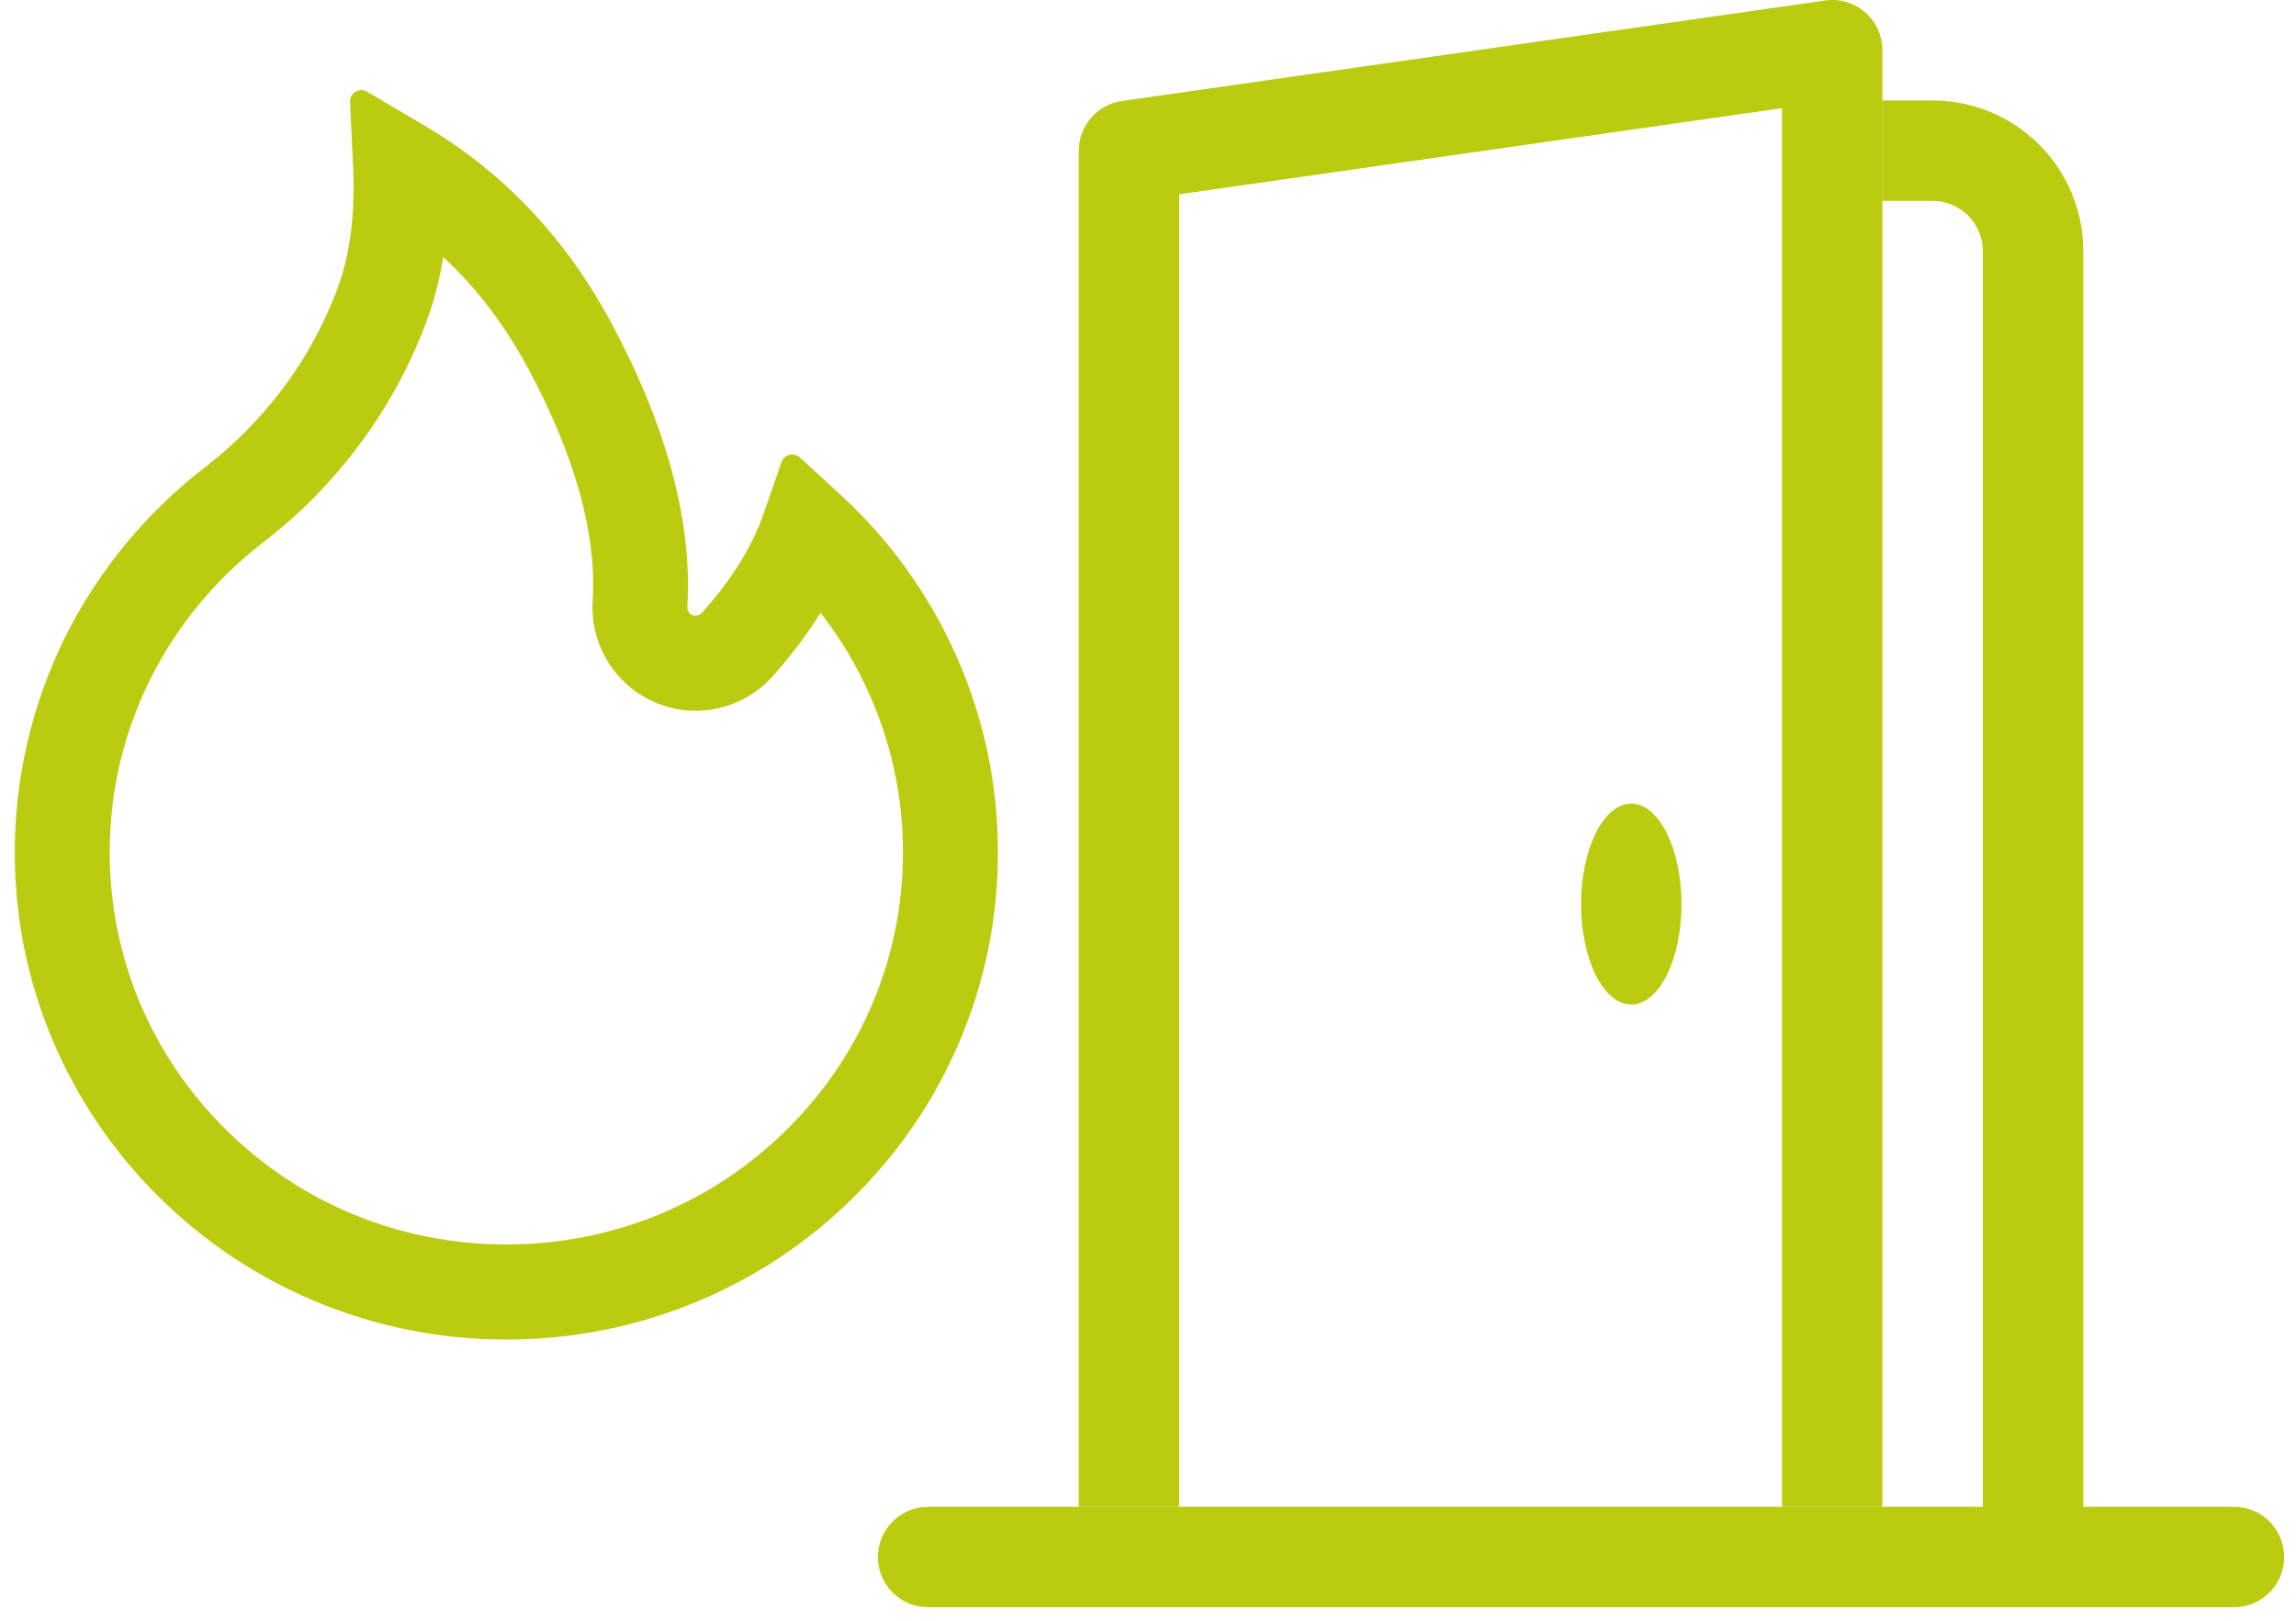
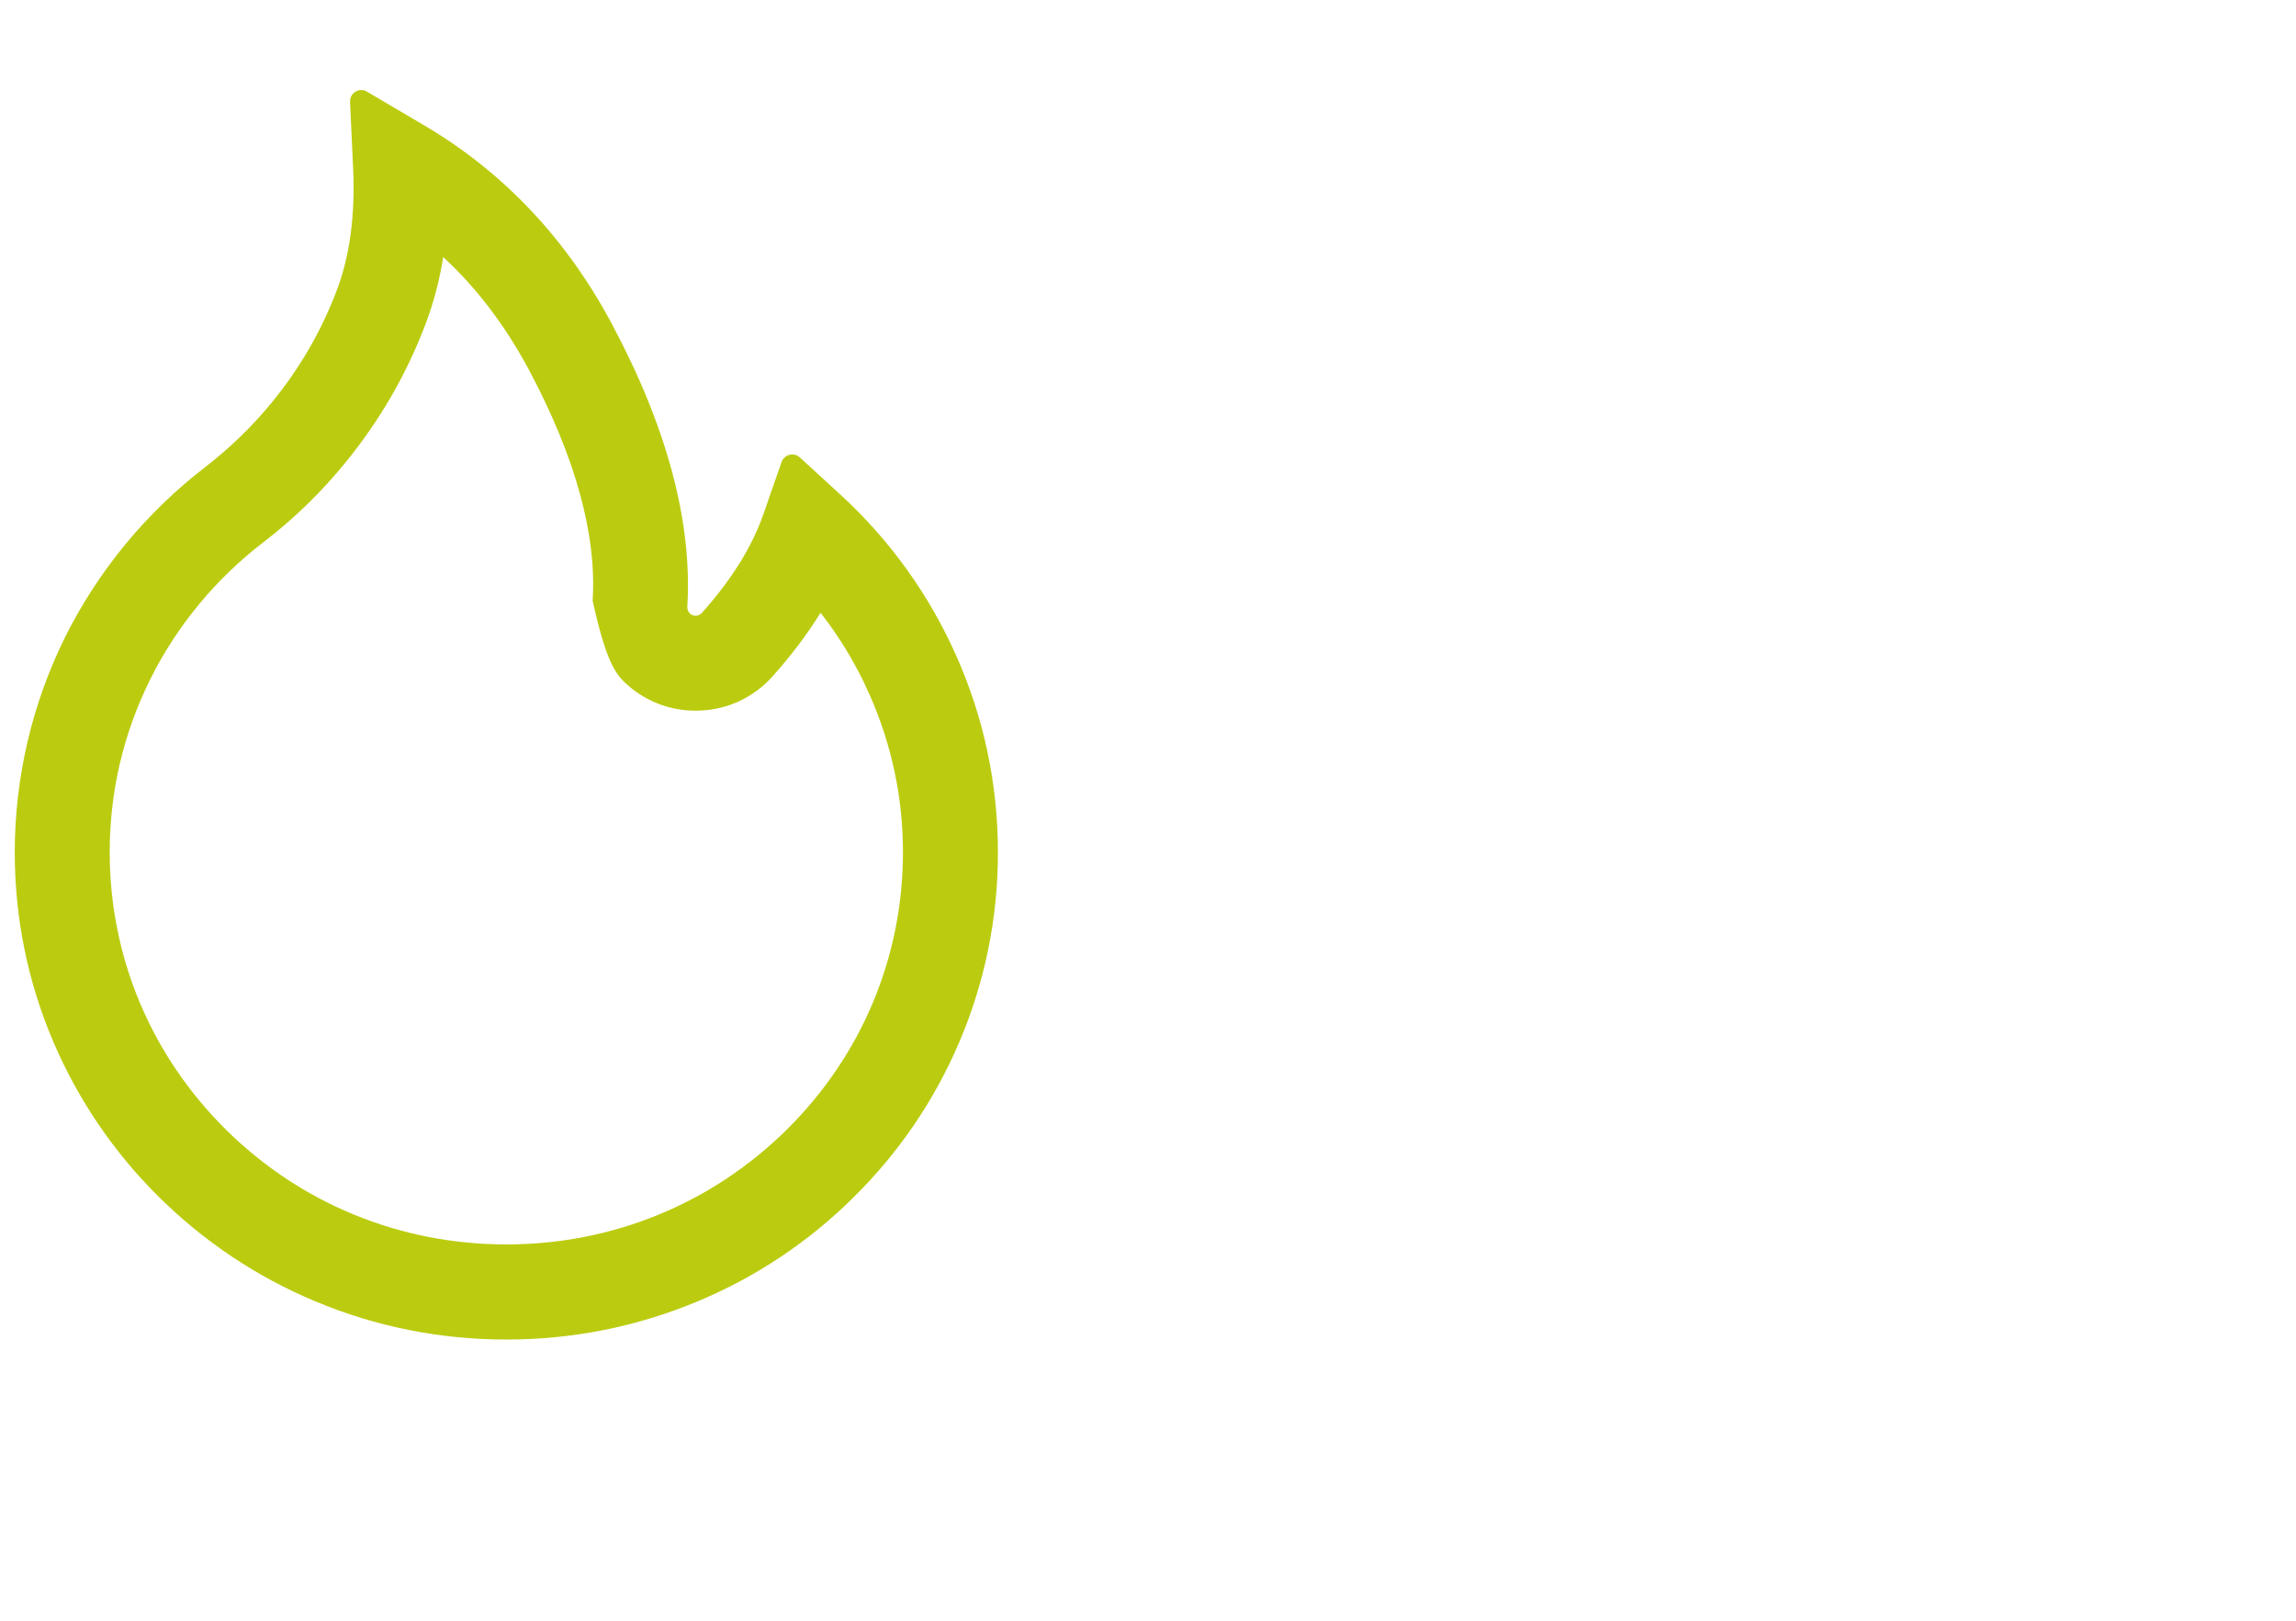
<svg xmlns="http://www.w3.org/2000/svg" width="102" height="72" viewBox="0 0 102 72" fill="none">
-   <path fill-rule="evenodd" clip-rule="evenodd" d="M39 69.17C39 68.578 39.235 68.011 39.654 67.592C40.072 67.174 40.639 66.939 41.231 66.939H99.245C99.837 66.939 100.404 67.174 100.823 67.592C101.241 68.011 101.476 68.578 101.476 69.17C101.476 69.762 101.241 70.329 100.823 70.748C100.404 71.166 99.837 71.401 99.245 71.401H41.231C40.639 71.401 40.072 71.166 39.654 70.748C39.235 70.329 39 69.762 39 69.17ZM85.857 8.925H83.626V4.463H85.857C87.632 4.463 89.335 5.168 90.59 6.423C91.846 7.679 92.551 9.381 92.551 11.156V66.939H88.088V11.156C88.088 10.565 87.853 9.997 87.435 9.579C87.016 9.16 86.449 8.925 85.857 8.925Z" fill="#BBCC10" />
-   <path fill-rule="evenodd" clip-rule="evenodd" d="M82.858 0.545C83.099 0.754 83.293 1.013 83.425 1.304C83.558 1.596 83.626 1.912 83.626 2.231V66.939H79.163V4.806L52.387 8.631V66.939H47.925V6.694C47.925 6.156 48.119 5.637 48.472 5.231C48.824 4.825 49.311 4.56 49.844 4.485L81.082 0.022C81.398 -0.023 81.72 0.001 82.026 0.091C82.333 0.181 82.617 0.335 82.858 0.545Z" fill="#BBCC10" />
-   <path d="M70.238 40.163C70.238 42.627 71.238 44.626 72.47 44.626C73.701 44.626 74.701 42.627 74.701 40.163C74.701 37.7 73.701 35.701 72.47 35.701C71.238 35.701 70.238 37.7 70.238 40.163Z" fill="#BBCC10" />
-   <path d="M42.477 29.12C41.273 26.41 39.522 23.976 37.334 21.973L35.529 20.317C35.467 20.262 35.394 20.223 35.314 20.204C35.234 20.184 35.151 20.184 35.071 20.205C34.991 20.225 34.918 20.264 34.857 20.32C34.796 20.375 34.75 20.444 34.722 20.521L33.916 22.836C33.413 24.287 32.489 25.77 31.18 27.228C31.093 27.321 30.993 27.346 30.925 27.352C30.857 27.358 30.752 27.346 30.658 27.259C30.572 27.185 30.528 27.073 30.534 26.961C30.764 23.227 29.647 19.014 27.203 14.429C25.18 10.62 22.37 7.648 18.858 5.576L16.296 4.068C15.961 3.87 15.533 4.13 15.551 4.521L15.688 7.499C15.781 9.534 15.545 11.333 14.987 12.828C14.304 14.659 13.324 16.358 12.071 17.885C11.199 18.945 10.21 19.905 9.124 20.745C6.508 22.756 4.38 25.333 2.901 28.283C1.426 31.258 0.657 34.535 0.655 37.856C0.655 40.784 1.232 43.619 2.374 46.293C3.476 48.868 5.067 51.204 7.058 53.174C9.068 55.159 11.401 56.722 14 57.808C16.693 58.937 19.547 59.508 22.494 59.508C25.441 59.508 28.295 58.937 30.987 57.815C33.58 56.735 35.938 55.161 37.93 53.18C39.94 51.195 41.516 48.874 42.614 46.3C43.754 43.633 44.338 40.762 44.332 37.862C44.332 34.834 43.712 31.894 42.477 29.12ZM34.964 50.171C31.632 53.472 27.209 55.283 22.494 55.283C17.779 55.283 13.355 53.472 10.024 50.171C6.704 46.877 4.874 42.509 4.874 37.862C4.874 35.163 5.482 32.576 6.679 30.169C7.846 27.817 9.583 25.714 11.692 24.095C13.038 23.066 14.258 21.884 15.328 20.571C16.879 18.679 18.095 16.57 18.939 14.305C19.285 13.371 19.536 12.404 19.689 11.42C21.185 12.797 22.438 14.46 23.486 16.408C25.559 20.292 26.514 23.748 26.328 26.688C26.283 27.381 26.397 28.075 26.659 28.717C26.921 29.36 27.325 29.935 27.842 30.398C28.289 30.803 28.812 31.114 29.381 31.314C29.95 31.514 30.553 31.6 31.155 31.565C32.377 31.503 33.5 30.963 34.319 30.051C35.144 29.127 35.857 28.184 36.453 27.222C37.322 28.332 38.047 29.542 38.624 30.845C39.611 33.066 40.114 35.43 40.114 37.862C40.114 42.509 38.283 46.883 34.964 50.171Z" fill="#BBCC10" />
+   <path d="M42.477 29.12C41.273 26.41 39.522 23.976 37.334 21.973L35.529 20.317C35.467 20.262 35.394 20.223 35.314 20.204C35.234 20.184 35.151 20.184 35.071 20.205C34.991 20.225 34.918 20.264 34.857 20.32C34.796 20.375 34.75 20.444 34.722 20.521L33.916 22.836C33.413 24.287 32.489 25.77 31.18 27.228C31.093 27.321 30.993 27.346 30.925 27.352C30.857 27.358 30.752 27.346 30.658 27.259C30.572 27.185 30.528 27.073 30.534 26.961C30.764 23.227 29.647 19.014 27.203 14.429C25.18 10.62 22.37 7.648 18.858 5.576L16.296 4.068C15.961 3.87 15.533 4.13 15.551 4.521L15.688 7.499C15.781 9.534 15.545 11.333 14.987 12.828C14.304 14.659 13.324 16.358 12.071 17.885C11.199 18.945 10.21 19.905 9.124 20.745C6.508 22.756 4.38 25.333 2.901 28.283C1.426 31.258 0.657 34.535 0.655 37.856C0.655 40.784 1.232 43.619 2.374 46.293C3.476 48.868 5.067 51.204 7.058 53.174C9.068 55.159 11.401 56.722 14 57.808C16.693 58.937 19.547 59.508 22.494 59.508C25.441 59.508 28.295 58.937 30.987 57.815C33.58 56.735 35.938 55.161 37.93 53.18C39.94 51.195 41.516 48.874 42.614 46.3C43.754 43.633 44.338 40.762 44.332 37.862C44.332 34.834 43.712 31.894 42.477 29.12ZM34.964 50.171C31.632 53.472 27.209 55.283 22.494 55.283C17.779 55.283 13.355 53.472 10.024 50.171C6.704 46.877 4.874 42.509 4.874 37.862C4.874 35.163 5.482 32.576 6.679 30.169C7.846 27.817 9.583 25.714 11.692 24.095C13.038 23.066 14.258 21.884 15.328 20.571C16.879 18.679 18.095 16.57 18.939 14.305C19.285 13.371 19.536 12.404 19.689 11.42C21.185 12.797 22.438 14.46 23.486 16.408C25.559 20.292 26.514 23.748 26.328 26.688C26.921 29.36 27.325 29.935 27.842 30.398C28.289 30.803 28.812 31.114 29.381 31.314C29.95 31.514 30.553 31.6 31.155 31.565C32.377 31.503 33.5 30.963 34.319 30.051C35.144 29.127 35.857 28.184 36.453 27.222C37.322 28.332 38.047 29.542 38.624 30.845C39.611 33.066 40.114 35.43 40.114 37.862C40.114 42.509 38.283 46.883 34.964 50.171Z" fill="#BBCC10" />
</svg>